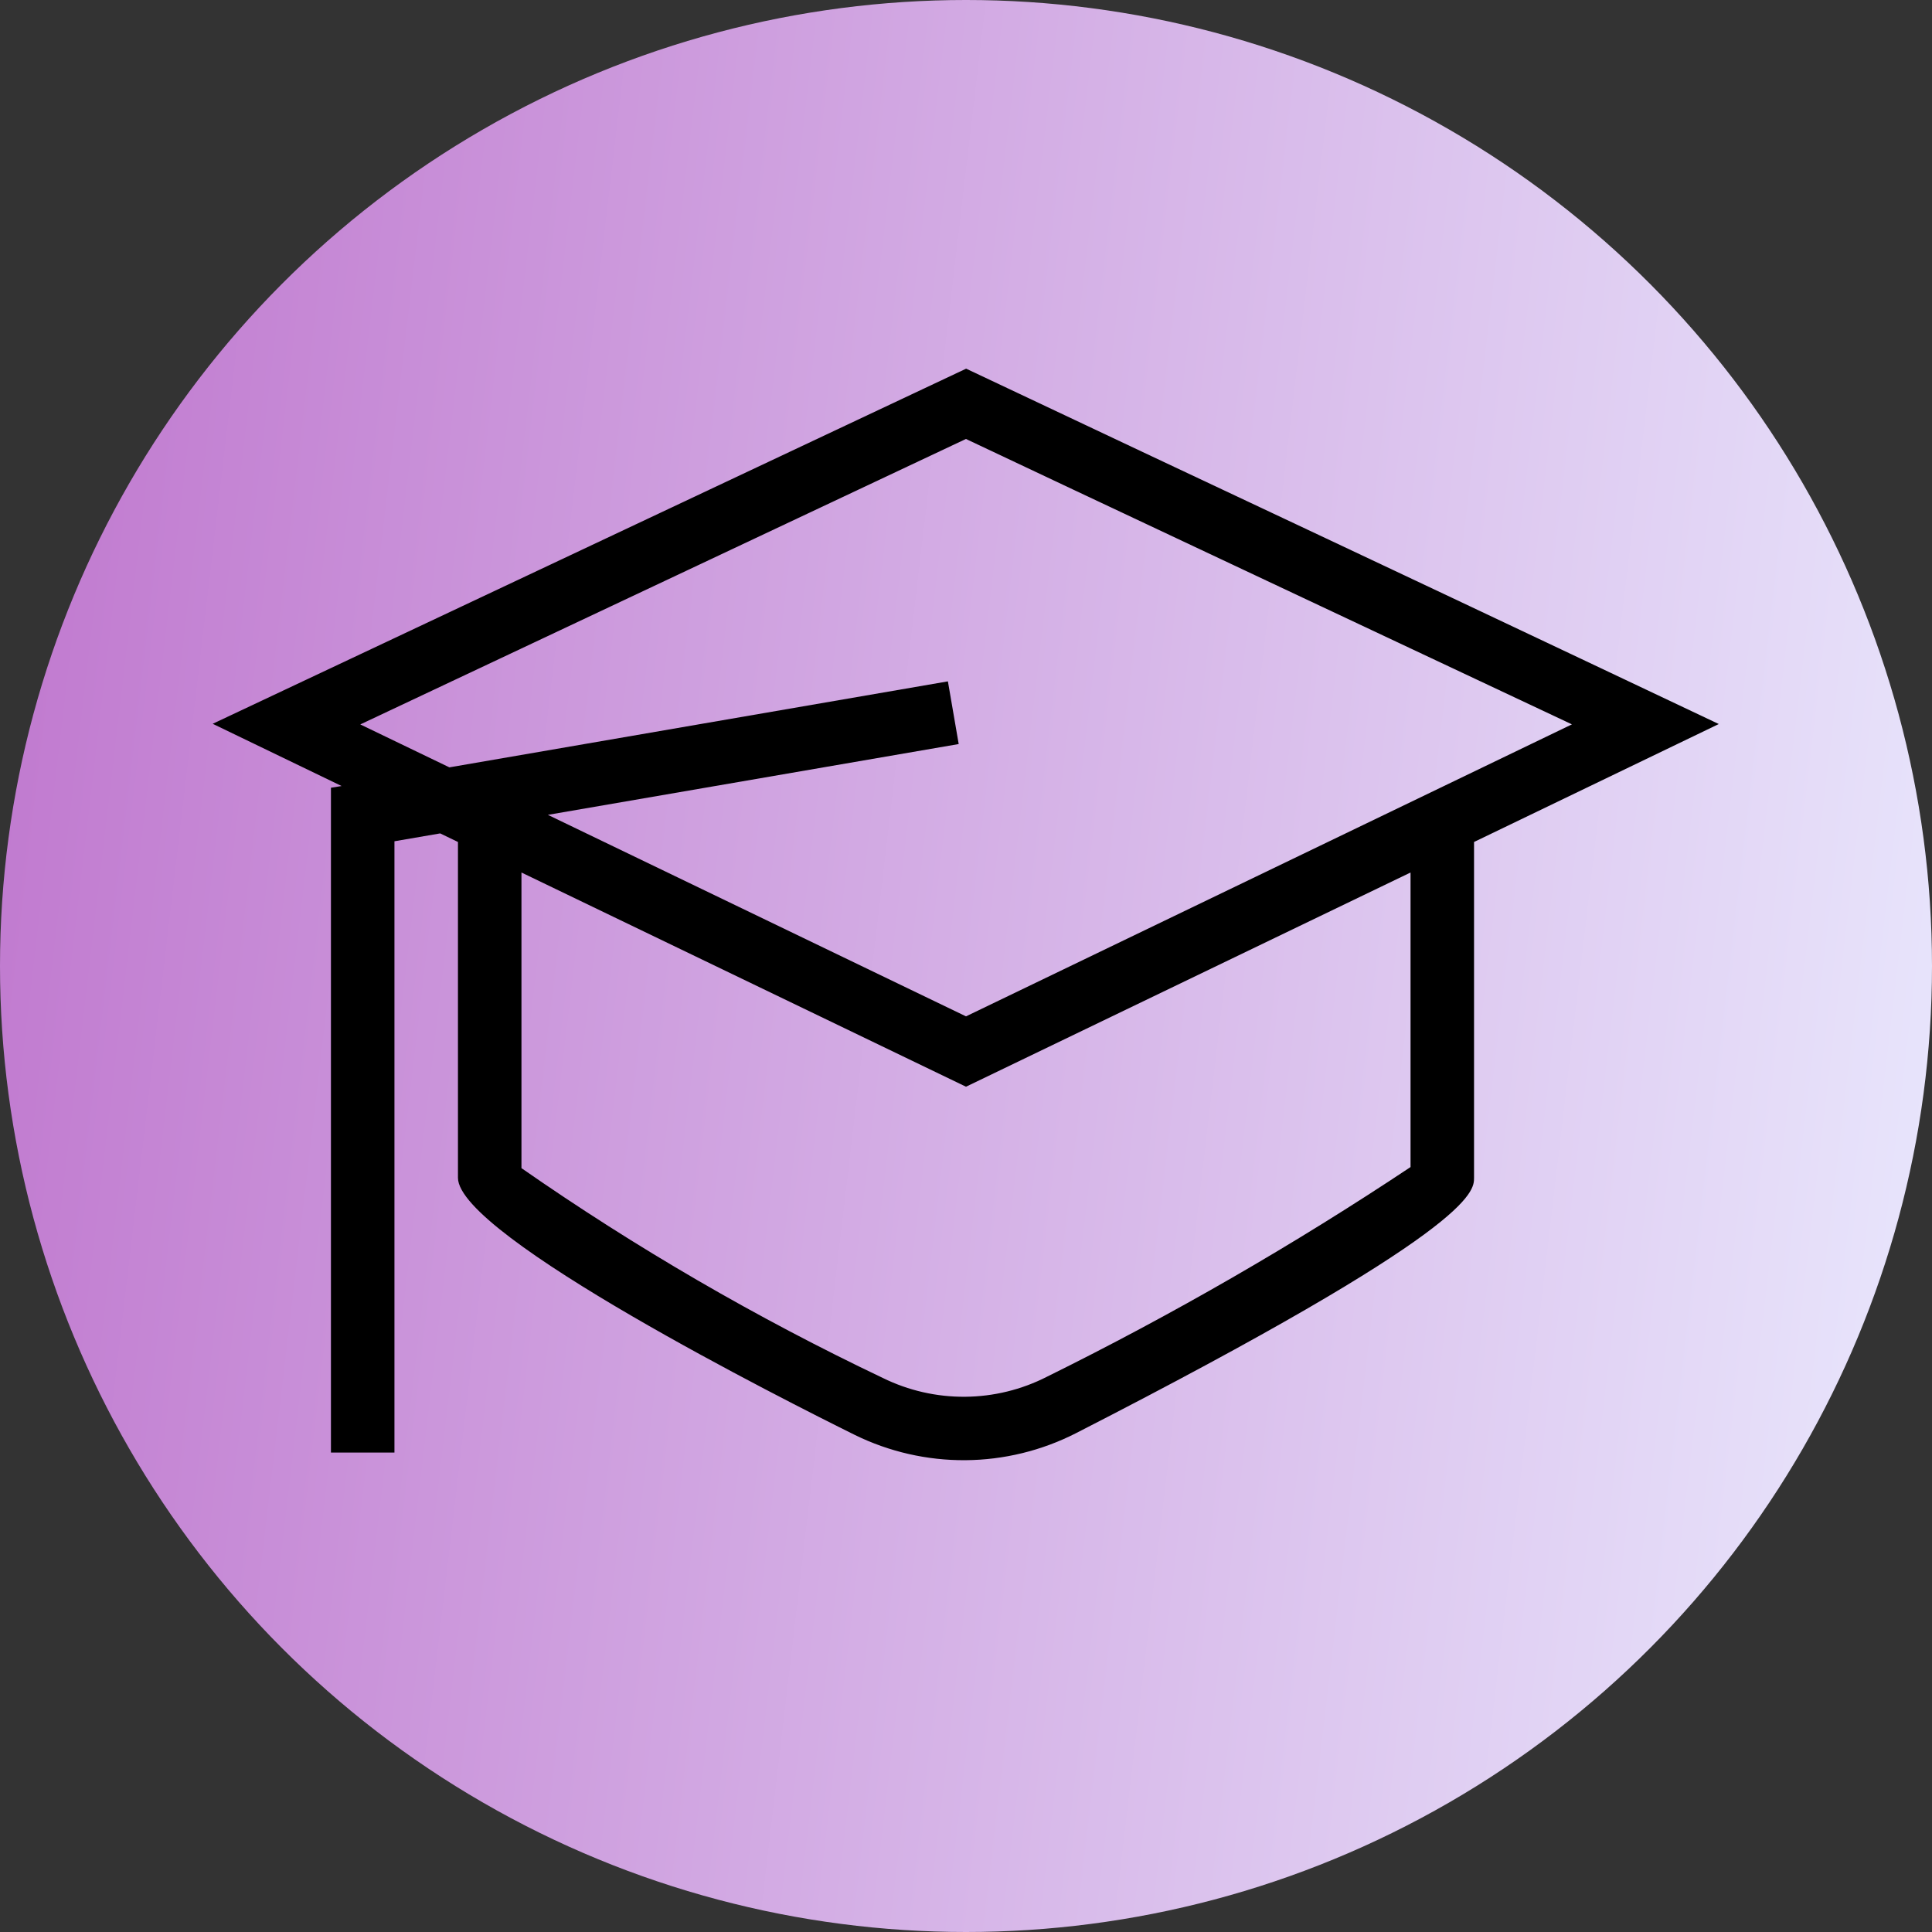
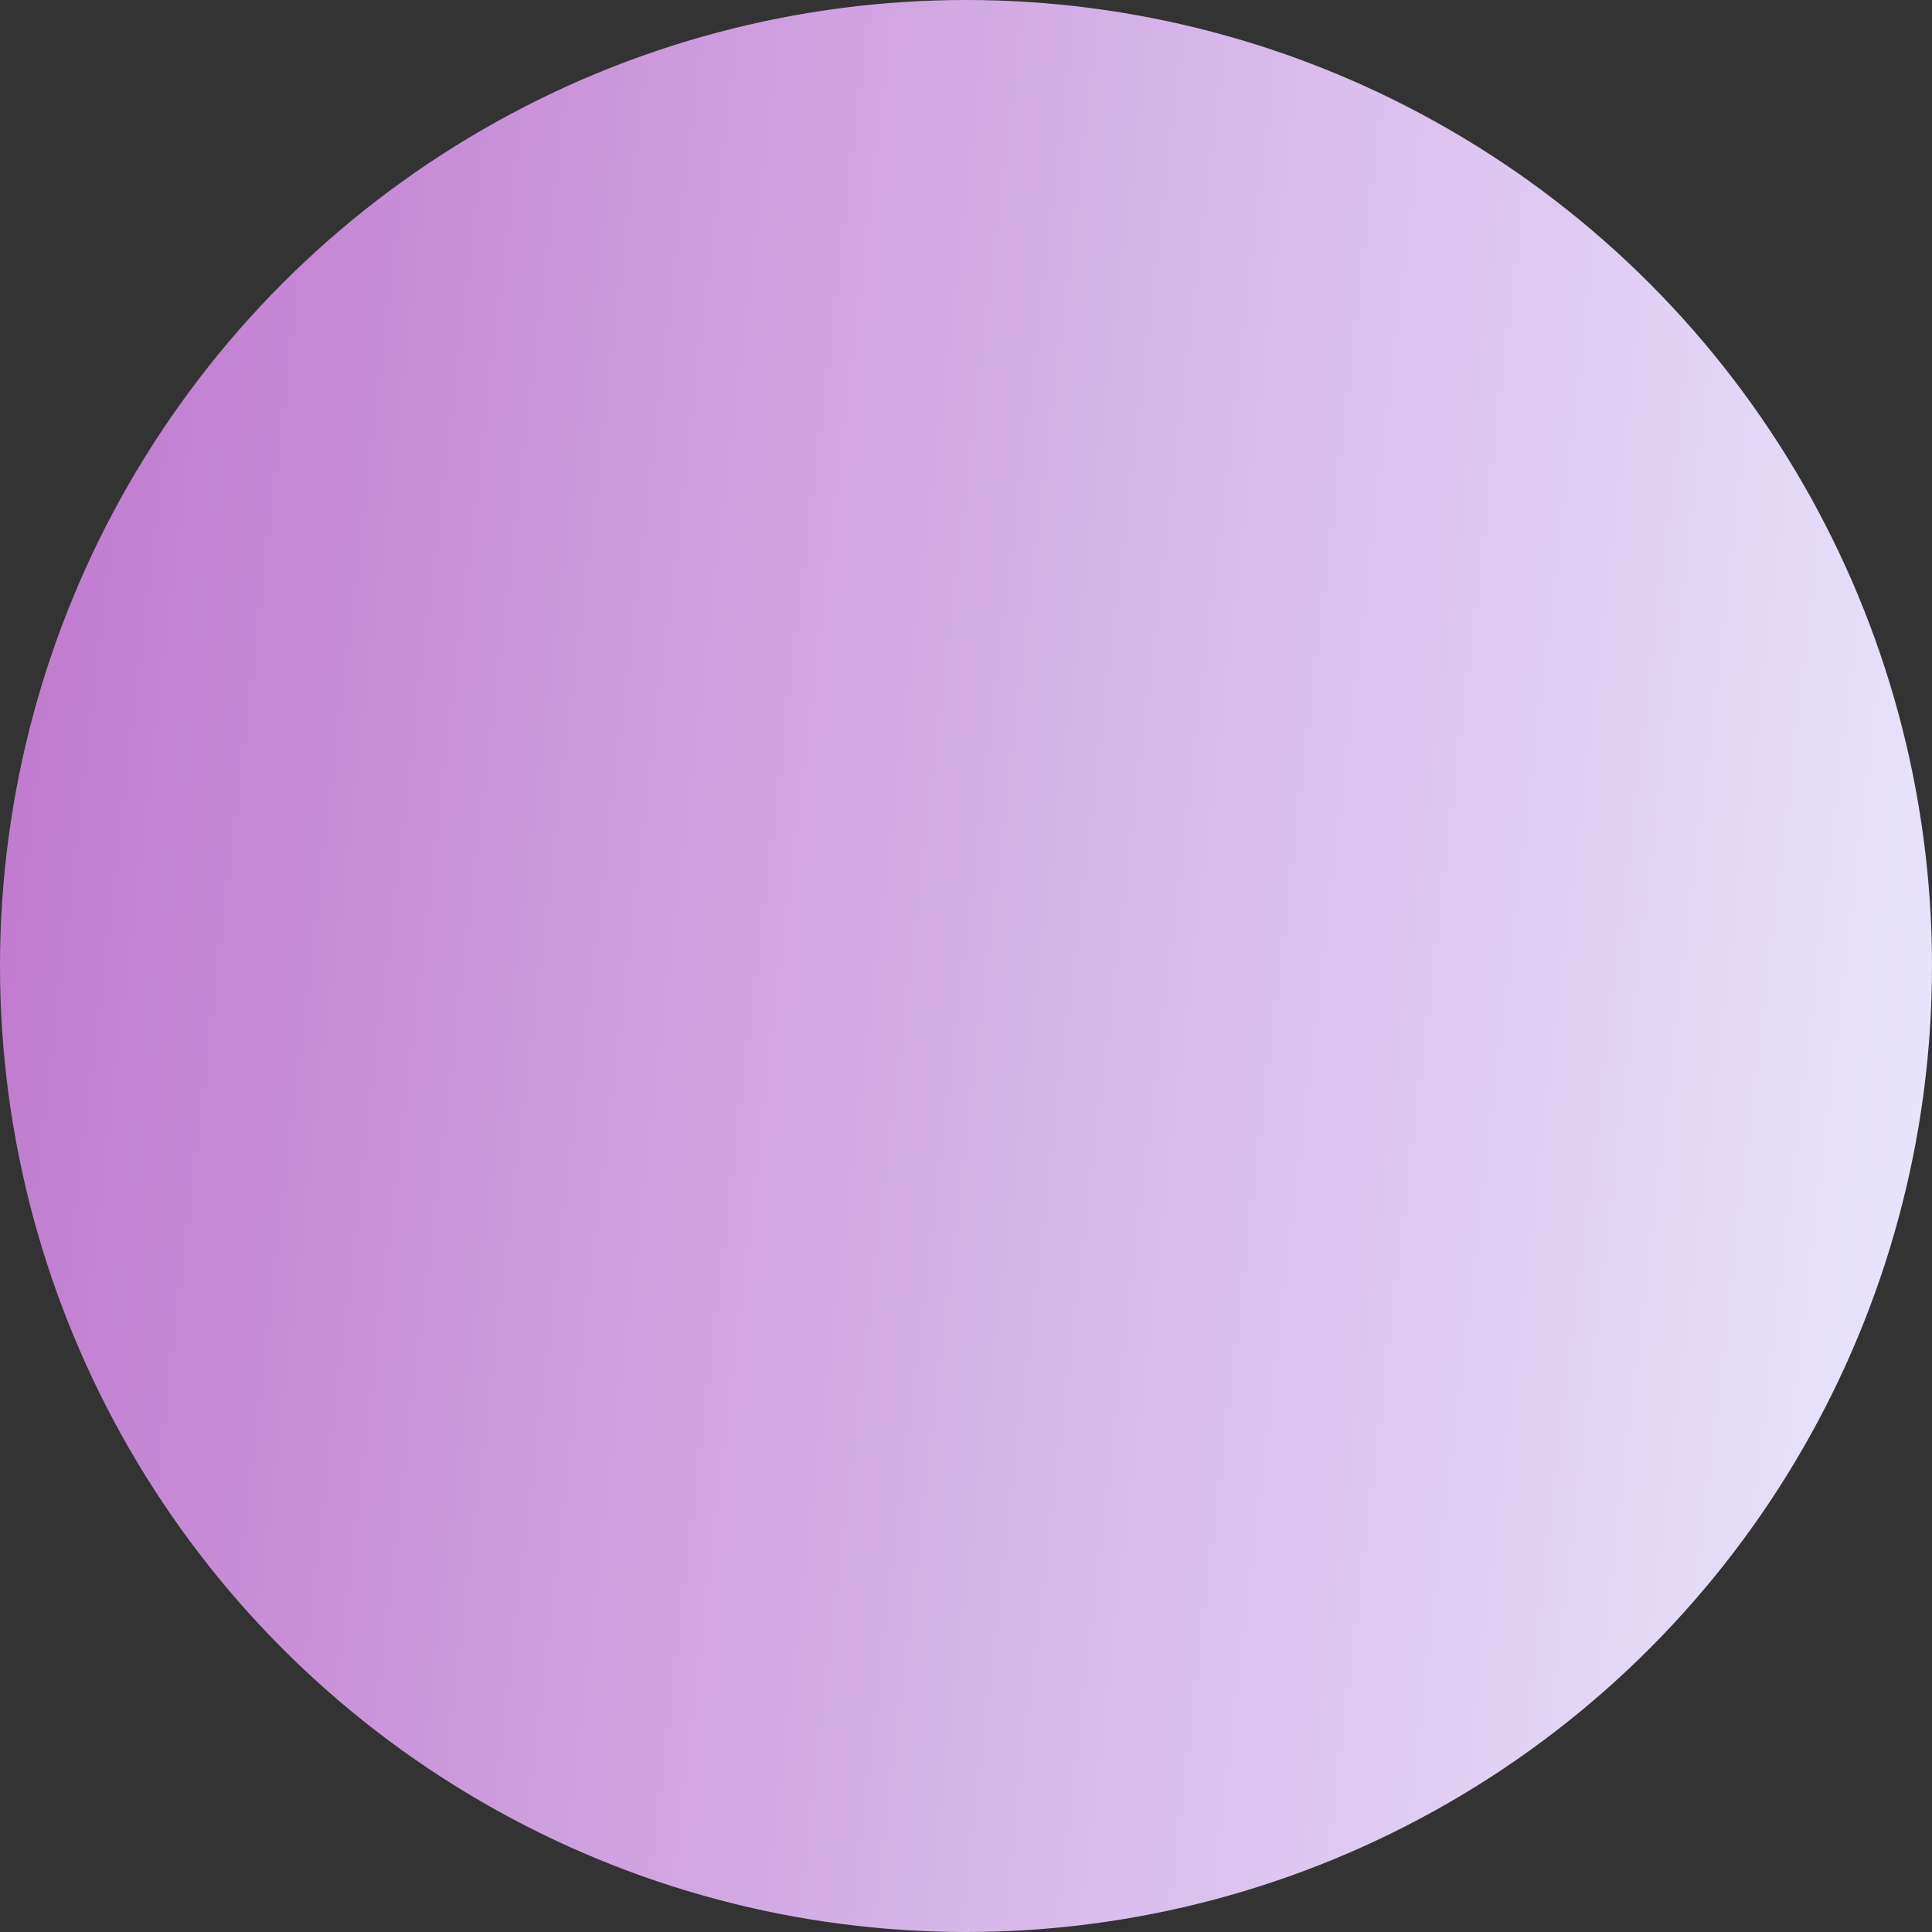
<svg xmlns="http://www.w3.org/2000/svg" width="180" height="180" viewBox="0 0 180 180" fill="none">
  <rect x="0" y="0" width="180" height="180" fill="#333333" stroke="none" />
  <circle cx="90" cy="90" r="90" fill="url(#paint0_linear_275_76)" />
  <g clip-path="url(#clip0_275_76)">
-     <path d="M123.565 50.169C112.376 44.906 101.191 39.632 90.012 34.348L19.816 67.434L31.827 73.232L30.833 73.392V135.333H36.75V78.379L41.01 77.646L42.667 78.445V109.732C42.667 115.14 73.469 130.635 79.64 133.688C82.848 135.263 86.379 136.069 89.953 136.043C93.527 136.016 97.045 135.157 100.23 133.535C137.333 114.542 137.333 111.045 137.333 109.732V78.445L160.136 67.457C160.136 67.457 137.653 56.801 123.565 50.169ZM131.417 108.732C120.553 115.963 109.237 122.488 97.538 128.269C95.176 129.474 92.565 130.113 89.913 130.133C87.261 130.154 84.641 129.556 82.261 128.387C70.519 122.801 59.255 116.261 48.583 108.833V81.29L90 101.247L131.417 81.29V108.732ZM90 94.692L51.045 75.918L89.32 69.321L88.314 63.481L41.868 71.493L33.567 67.493L89.994 40.897C94.875 43.223 140.422 64.647 146.451 67.487L90 94.692Z" fill="black" />
-   </g>
+     </g>
  <defs>
    <linearGradient id="paint0_linear_275_76" x1="-32.553" y1="75.638" x2="195.319" y2="102.447" gradientUnits="userSpaceOnUse">
      <stop stop-color="#BA68C8" />
      <stop offset="1" stop-color="#EBEDFF" />
    </linearGradient>
    <clipPath id="clip0_275_76">
      <rect width="142" height="142" fill="white" transform="translate(19 17)" />
    </clipPath>
  </defs>
</svg>